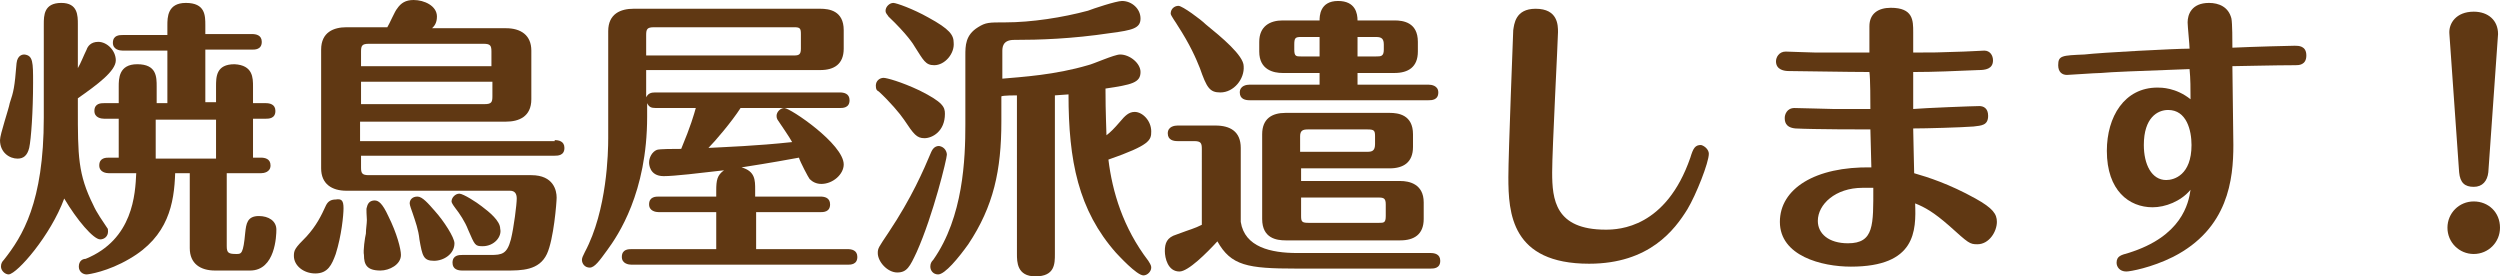
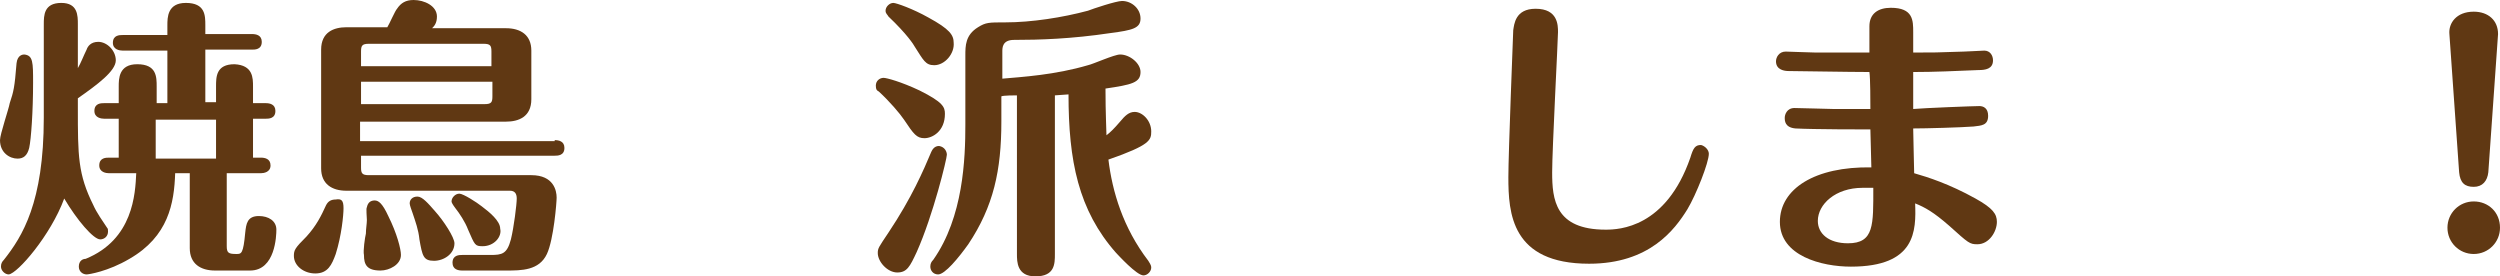
<svg xmlns="http://www.w3.org/2000/svg" version="1.1" id="Layer_1" x="0px" y="0px" viewBox="0 0 256.9 28.4" style="enable-background:new 0 0 256.9 28.4;" xml:space="preserve">
  <style type="text/css">
	.st0{fill:#603813;}
</style>
  <g>
    <g>
      <path class="st0" d="M8,11.1c0,4.9,0,6.8,1.6,10c0.3,0.7,1,1.7,1.4,2.3c0.1,0.1,0.1,0.2,0.1,0.4c0,0.5-0.4,0.8-0.8,0.8    c-0.7,0-2.4-2-3.7-4.2c-1.4,3.8-4.8,7.7-5.7,7.8c-0.4,0-0.8-0.4-0.8-0.8c0-0.3,0.1-0.5,0.3-0.7c1.9-2.4,4.1-5.9,4.1-14.6V2.5    c0-0.9,0-2.2,1.8-2.2C8,0.3,8,1.6,8,2.5V7c0.3-0.5,0.6-1.3,0.9-1.9c0.1-0.3,0.4-0.8,1.2-0.8c0.9,0,1.8,0.9,1.8,1.9    c0,1.1-1.9,2.5-3.9,3.9V11.1z M3.4,8.5c0,2.9-0.2,5.8-0.4,6.7c-0.2,0.8-0.6,1.1-1.2,1.1c-0.8,0-1.8-0.6-1.8-1.9    c0-0.6,0.9-3.2,1-3.8C1.4,9.4,1.5,9,1.7,6.5c0.1-0.9,0.7-0.9,0.8-0.9C3.4,5.7,3.4,6.4,3.4,8.5z M22.2,10.6V8.9c0-1,0-2.3,1.9-2.3    C26,6.7,26,8,26,8.9v1.7h1.3c0.4,0,1,0.1,1,0.8c0,0.8-0.7,0.8-1,0.8H26v4h0.8c0.4,0,1,0.1,1,0.8s-0.7,0.8-1,0.8h-3.5v7.5    c0,0.7,0.2,0.8,1,0.8c0.5,0,0.7,0,0.9-2.2c0.1-0.9,0.2-1.7,1.4-1.7c1,0,1.8,0.5,1.8,1.4c0,0.6-0.1,4.2-2.7,4.2h-3.6    c-1.5,0-2.6-0.7-2.6-2.3v-7.7H18c-0.1,3.1-0.7,6.5-4.7,8.8c-2.2,1.3-4.2,1.6-4.4,1.6c-0.4,0-0.8-0.3-0.8-0.8    c0-0.6,0.4-0.8,0.7-0.8c4.9-2,5.1-6.7,5.2-8.8h-2.8c-0.3,0-1-0.1-1-0.8c0-0.8,0.7-0.8,1-0.8h1v-4h-1.5c-0.3,0-1-0.1-1-0.8    c0-0.8,0.7-0.8,1-0.8h1.5V8.9c0-0.8,0-2.3,1.9-2.3c2,0,2,1.3,2,2.3v1.7h1.1V5.2h-4.6c-0.3,0-1-0.1-1-0.8c0-0.8,0.7-0.8,1-0.8h4.6    V2.6c0-0.8,0-2.3,1.9-2.3c2,0,2,1.3,2,2.3v0.9h4.8c0.4,0,1,0.1,1,0.8c0,0.8-0.7,0.8-1,0.8h-4.8v5.4H22.2z M16,12.3v4h6.2v-4H16z" />
      <path class="st0" d="M35.3,21.4c0,0.7-0.2,2.8-0.8,4.7c-0.4,1.1-0.8,2-2.1,2c-1.2,0-2.2-0.8-2.2-1.8c0-0.6,0.1-0.8,1.3-2    c1-1.1,1.5-2.1,2-3.2c0.2-0.4,0.5-0.6,1-0.6C35.1,20.4,35.3,20.6,35.3,21.4z M57,14.4c0.4,0,1,0.1,1,0.8c0,0.8-0.7,0.8-1,0.8H37.1    v1.2c0,0.6,0.1,0.8,0.8,0.8h16.7c2.3,0,2.6,1.6,2.6,2.3c0,0.5-0.3,4.3-1,5.8c-0.8,1.7-2.6,1.7-4.2,1.7h-4.5c-0.4,0-1-0.1-1-0.8    c0-0.8,0.7-0.8,1-0.8h2.9c1.2,0,1.7-0.1,2.1-1.6c0.3-1.2,0.6-3.6,0.6-4.2c0-0.5-0.2-0.8-0.7-0.8H35.6c-1.5,0-2.6-0.7-2.6-2.3V5.1    c0-1.8,1.3-2.3,2.6-2.3h4.2c0.2-0.3,0.8-1.7,1-1.9C41.2,0.3,41.7,0,42.5,0c1.1,0,2.4,0.6,2.4,1.7c0,0.7-0.3,1-0.5,1.2H52    c1.5,0,2.6,0.7,2.6,2.3v5c0,1.8-1.3,2.3-2.6,2.3h-15v2H57z M50.5,6.8V5.3c0-0.6-0.1-0.8-0.8-0.8H37.9c-0.7,0-0.8,0.2-0.8,0.8v1.5    H50.5z M37.1,8.4v2.3h12.7c0.7,0,0.8-0.2,0.8-0.8V8.4H37.1z M37.6,24c0-0.5,0.1-1,0.1-1.4c0-0.3-0.1-1.2,0-1.3    c0.1-0.5,0.4-0.7,0.8-0.7s0.8,0.3,1.4,1.6c0.9,1.8,1.3,3.4,1.3,4c0,1-1.2,1.6-2.1,1.6c-1.4,0-1.7-0.6-1.7-1.6    C37.3,25.8,37.5,24.4,37.6,24z M44.6,26.8c-1.1,0-1.2-0.5-1.5-2.2c-0.1-1-0.4-1.8-0.7-2.7c-0.1-0.3-0.3-0.8-0.3-1    c0-0.4,0.3-0.7,0.8-0.7c0.5,0,1.1,0.7,1.8,1.5c0.9,1,2,2.7,2,3.3C46.7,26.1,45.6,26.8,44.6,26.8z M49.6,25.3    c-0.8,0-0.8-0.1-1.5-1.7c-0.3-0.8-0.9-1.7-1.3-2.2c-0.3-0.4-0.4-0.6-0.4-0.7c0-0.4,0.4-0.8,0.8-0.8c0.4,0,1.8,0.9,2.3,1.3    c0.8,0.6,1.9,1.5,1.9,2.3C51.6,24.3,50.8,25.3,49.6,25.3z" />
-       <path class="st0" d="M77.7,20.2h6.6c0.4,0,1,0.1,1,0.8c0,0.8-0.7,0.8-1,0.8h-6.6v3.8h9.4c0.4,0,1,0.1,1,0.8c0,0.8-0.7,0.8-1,0.8    H64.9c-0.3,0-1-0.1-1-0.8c0-0.8,0.7-0.8,1-0.8h8.7v-3.8h-5.9c-0.3,0-1-0.1-1-0.8c0-0.8,0.7-0.8,1-0.8h5.9v-0.6    c0-1.1,0.1-1.6,0.8-2.1c-2.6,0.3-5.1,0.6-6.2,0.6c-1.5,0-1.5-1.3-1.5-1.4c0-0.5,0.3-1.1,0.8-1.3c0.3-0.1,1.7-0.1,2.5-0.1    c1-2.4,1.3-3.5,1.5-4.2h-4.1c-0.5,0-0.7-0.1-0.9-0.5v1.4c0,7.8-3,12.2-4.1,13.7c-0.8,1.1-1.3,1.8-1.8,1.8c-0.5,0-0.8-0.4-0.8-0.8    c0-0.2,0.1-0.4,0.3-0.8c2.3-4.3,2.4-10.3,2.4-11.7v-11c0-1.8,1.3-2.3,2.6-2.3h19.2c0.9,0,2.4,0.2,2.4,2.2v1.9c0,1.6-1,2.2-2.4,2.2    H66.4V10c0.2-0.4,0.5-0.5,0.9-0.5h19c0.4,0,1,0.1,1,0.8c0,0.8-0.7,0.8-1,0.8H76.1c-0.9,1.4-2.6,3.4-3.3,4.1    c1.8-0.1,4.9-0.2,8.6-0.6c-0.2-0.4-1.3-2-1.5-2.3c-0.1-0.2-0.1-0.3-0.1-0.4c0-0.4,0.4-0.8,0.8-0.8c0.6,0,6.1,3.7,6.1,5.8    c0,1-1.1,2-2.3,2c-0.5,0-0.9-0.2-1.2-0.5c-0.1-0.1-1-1.8-1.1-2.2c-1.1,0.2-2.7,0.5-5.9,1c1.4,0.4,1.4,1.3,1.4,2.3V20.2z M66.4,5.7    h15.2c0.5,0,0.7-0.1,0.7-0.7V3.5c0-0.6-0.1-0.7-0.7-0.7H67.2c-0.7,0-0.8,0.2-0.8,0.8V5.7z" />
      <path class="st0" d="M95,14.2c-0.8,0-1.1-0.4-2.1-1.9c-0.4-0.6-1.5-1.9-2.6-2.9C90.1,9.3,90,9.2,90,8.8C90,8.3,90.4,8,90.8,8    c0.3,0,1.8,0.4,3.7,1.3c2.4,1.2,2.6,1.7,2.6,2.4C97.1,13.5,95.8,14.2,95,14.2z M97.3,15.9c0,0.4-1.4,6.2-3.1,10    c-0.7,1.5-1,2.1-2,2.1c-1,0-2-1.1-2-2c0-0.5,0.1-0.6,1.1-2.1c2.4-3.6,3.6-6.4,4.4-8.3c0.1-0.2,0.3-0.6,0.8-0.6    C97.1,15.1,97.3,15.6,97.3,15.9z M96,6.7c-0.9,0-1.1-0.5-2-1.9c-0.1-0.2-0.8-1.3-2.7-3.1C91.2,1.5,91,1.4,91,1.1    c0-0.4,0.4-0.8,0.8-0.8c0.3,0,2,0.6,3.6,1.5c2.2,1.2,2.6,1.8,2.6,2.6C98.1,5.5,97.1,6.7,96,6.7z M102.8,8.1c2.3-0.2,5.6-0.4,9-1.4    c0.5-0.1,2.7-1.1,3.3-1.1c1,0,2.1,0.9,2.1,1.8c0,1.1-0.9,1.3-3.6,1.7c0,2.6,0.1,4.3,0.1,4.8c0.4-0.3,0.8-0.7,1.4-1.4    c0.5-0.6,0.9-1,1.5-1c0.8,0,1.7,0.9,1.7,2c0,0.9-0.1,1.4-4.4,2.9c0.4,3.3,1.5,7,4.1,10.4c0.1,0.2,0.3,0.4,0.3,0.7    c0,0.4-0.4,0.8-0.8,0.8c-0.7,0-2.6-2.1-2.8-2.3c-3.9-4.4-4.9-9.5-4.9-16.3c-0.2,0-1.2,0.1-1.4,0.1v16.3c0,1,0,2.3-2,2.3    c-1.9,0-1.9-1.5-1.9-2.3V9.8c-0.2,0-1.4,0-1.6,0.1v2.6c0,5-0.8,8.7-3.4,12.6c-1,1.4-2.4,3.1-3.1,3.1c-0.5,0-0.8-0.4-0.8-0.8    c0-0.3,0.1-0.5,0.3-0.7c3.1-4.4,3.3-10.4,3.3-13.9V5.7c0-1,0-2.1,1.3-2.9c0.8-0.5,1.1-0.5,2.8-0.5c2.7,0,5.9-0.5,8.5-1.2    c0.5-0.2,2.9-1,3.5-1c1,0,1.9,0.8,1.9,1.8c0,1-0.8,1.2-3.1,1.5c-4,0.6-7.3,0.7-9.9,0.7c-1.2,0-1.2,0.8-1.2,1.2V8.1z" />
-       <path class="st0" d="M123.5,15.3c0-0.6-0.1-0.8-0.8-0.8H121c-0.4,0-1-0.1-1-0.8s0.7-0.8,1-0.8h3.9c1.5,0,2.6,0.6,2.6,2.3v7.6    c0.4,2.6,3.1,3.2,5.8,3.2h13.7c0.4,0,1,0.1,1,0.8c0,0.8-0.7,0.8-1,0.8h-13.8c-5,0-6.7-0.3-8.1-2.8c-1.1,1.2-3,3.1-3.9,3.1    c-1.2,0-1.5-1.4-1.5-2.1c0-0.8,0.2-1.4,1.2-1.7c1.6-0.6,1.8-0.6,2.6-1V15.3z M125.4,9.5c-1.1,0-1.4-0.5-2.1-2.5    c-0.4-1-1-2.4-2.3-4.4c-0.1-0.2-0.7-1-0.7-1.2c0-0.5,0.4-0.8,0.8-0.8c0.4,0,2.3,1.4,2.8,1.9c1.6,1.3,3.9,3.2,3.9,4.3    C127.9,8.1,126.8,9.5,125.4,9.5z M139.5,8.7h7.3c0.3,0,1,0.1,1,0.8c0,0.8-0.7,0.8-1,0.8h-18.4c-0.4,0-1-0.1-1-0.8    c0-0.7,0.7-0.8,1-0.8h7.2V7.5h-3.8c-0.9,0-2.4-0.3-2.4-2.2v-1c0-1.6,1.1-2.2,2.4-2.2h3.8c0-0.4,0-2,1.9-2c1.8,0,2,1.3,2,2h3.8    c0.9,0,2.4,0.2,2.4,2.2v1c0,1.6-1,2.2-2.4,2.2h-3.8V8.7z M133.7,18.6h10.2c0.9,0,2.4,0.3,2.4,2.2v1.7c0,1.6-1,2.2-2.4,2.2h-11.8    c-0.9,0-2.4-0.2-2.4-2.2v-8.7c0-1.6,1-2.2,2.4-2.2h10.7c0.9,0,2.4,0.2,2.4,2.2v1.3c0,1.6-1,2.2-2.4,2.2h-9.1V18.6z M135.6,3.8    h-1.9c-0.6,0-0.7,0.1-0.7,0.8v0.5c0,0.7,0.2,0.7,0.7,0.7h1.9V3.8z M133.7,15.6h6.8c0.5,0,0.8-0.1,0.8-0.8V14    c0-0.6-0.1-0.7-0.8-0.7h-6.1c-0.5,0-0.8,0.1-0.8,0.7V15.6z M133.7,20.2v2c0,0.6,0.1,0.7,0.8,0.7h7.2c0.5,0,0.7,0,0.7-0.7V21    c0-0.6-0.2-0.7-0.7-0.7H133.7z M139.5,5.8h1.9c0.5,0,0.8,0,0.8-0.7V4.6c0-0.6-0.2-0.8-0.8-0.8h-1.9V5.8z" />
      <path class="st0" d="M175.6,15.8c0,0.9-1.3,4.2-2.2,5.7c-1.3,2.1-3.9,5.6-10.1,5.6c-8,0-8.3-5.2-8.3-8.9c0-2.4,0.5-15,0.5-15.1    c0.1-0.6,0.2-2.2,2.3-2.2c2.3,0,2.3,1.7,2.3,2.4c0,0.7-0.6,12.1-0.6,14.4c0,2.8,0.3,5.9,5.5,5.9c1.4,0,6.2-0.2,8.7-7.4    c0.3-1,0.5-1.3,1.1-1.3C175.2,15,175.6,15.4,175.6,15.8z" />
      <path class="st0" d="M203.4,10.9c0.4,0,0.9,0.2,0.9,1c0,1-0.7,1-1.5,1.1c-1.3,0.1-4.9,0.2-6.2,0.2c0,0.5,0.1,4.3,0.1,4.6    c1.4,0.4,3.6,1.1,6.3,2.6c1.8,1,2.2,1.6,2.2,2.4c0,1-0.8,2.3-2,2.3c-0.8,0-0.9-0.1-2.9-1.9c-1.6-1.4-2.5-1.9-3.5-2.3    c0.1,2.8,0.1,6.5-6.6,6.5c-3,0-7.3-1.1-7.3-4.6c0-3.4,3.6-5.7,9.4-5.6c0-0.6-0.1-3.4-0.1-3.9c-0.7,0-5.8,0-7.7-0.1    c-1.1-0.1-1.1-0.8-1.1-1.1c0-0.3,0.2-1,1-1c0.7,0,3.5,0.1,4,0.1c1,0,2.9,0,3.8,0c0-0.6,0-3.2-0.1-3.8c-2.1,0-7.5-0.1-8.3-0.1    c-0.4,0-1.3-0.1-1.3-1c0-0.4,0.3-1,1-1c0.2,0,2.7,0.1,3.1,0.1h5.5c0-0.3,0-2.2,0-2.7c0-1.3,0.9-1.9,2.2-1.9c2.3,0,2.3,1.3,2.3,2.5    v2.1c2,0,2.5,0,5.2-0.1c0.3,0,1.9-0.1,2.1-0.1c0.6,0,0.9,0.5,0.9,1c0,0.9-0.8,1-1.5,1c-2.4,0.1-4.5,0.2-6.7,0.2c0,0.8,0,2.3,0,3.8    C197.7,11.1,202.8,10.9,203.4,10.9z M191.4,19.3c-2.8,0-4.6,1.7-4.6,3.4c0,1.3,1.1,2.3,3.1,2.3c2.7,0,2.6-1.9,2.6-5.7    C192.1,19.3,191.8,19.3,191.4,19.3z" />
-       <path class="st0" d="M235.8,4.7c0.4,0,1.2,0,1.2,1c0,1-0.8,1-1.1,1c-2.1,0-5.9,0.1-6.5,0.1c0,0.7,0.1,7.6,0.1,8.1    c0,3.5-0.5,8.6-6.2,11.5c-2.2,1.1-4.4,1.5-4.8,1.5c-0.7,0-1-0.5-1-0.9c0-0.7,0.5-0.8,1.2-1c5.5-1.7,6.2-5.1,6.4-6.5    c-1,1.2-2.6,1.8-3.9,1.8c-2.4,0-4.7-1.7-4.7-5.8c0-3.5,1.8-6.5,5.2-6.5c0.4,0,1.9,0,3.4,1.2c0-1.1,0-2.1-0.1-3.1    c-5.4,0.2-8.1,0.3-9.1,0.4c-0.6,0-3.2,0.2-3.5,0.2c-0.5,0-0.9-0.3-0.9-1c0-1,0.4-1,2.7-1.1C215.9,5.4,223.5,5,225,5    c0-0.4-0.2-2.3-0.2-2.7c0-0.8,0.4-2,2.2-2c1,0,2,0.4,2.3,1.6c0.1,0.5,0.1,2.3,0.1,3C231.6,4.8,235.4,4.7,235.8,4.7z M220.3,14.9    c0,2,0.8,3.6,2.3,3.6c0.8,0,2.6-0.5,2.6-3.6c0-1.5-0.5-3.6-2.4-3.6C221.7,11.3,220.3,12.1,220.3,14.9z" />
      <path class="st0" d="M256.9,23.4c0,1.5-1.2,2.7-2.7,2.7s-2.7-1.2-2.7-2.7c0-1.5,1.2-2.7,2.7-2.7S256.9,21.8,256.9,23.4z     M255.7,17.7c-0.1,0.9-0.6,1.5-1.5,1.5c-0.9,0-1.4-0.4-1.5-1.5l-1-14.2c-0.1-1.1,0.7-2.3,2.5-2.3c1.5,0,2.5,0.9,2.5,2.3    L255.7,17.7z" />
    </g>
  </g>
</svg>